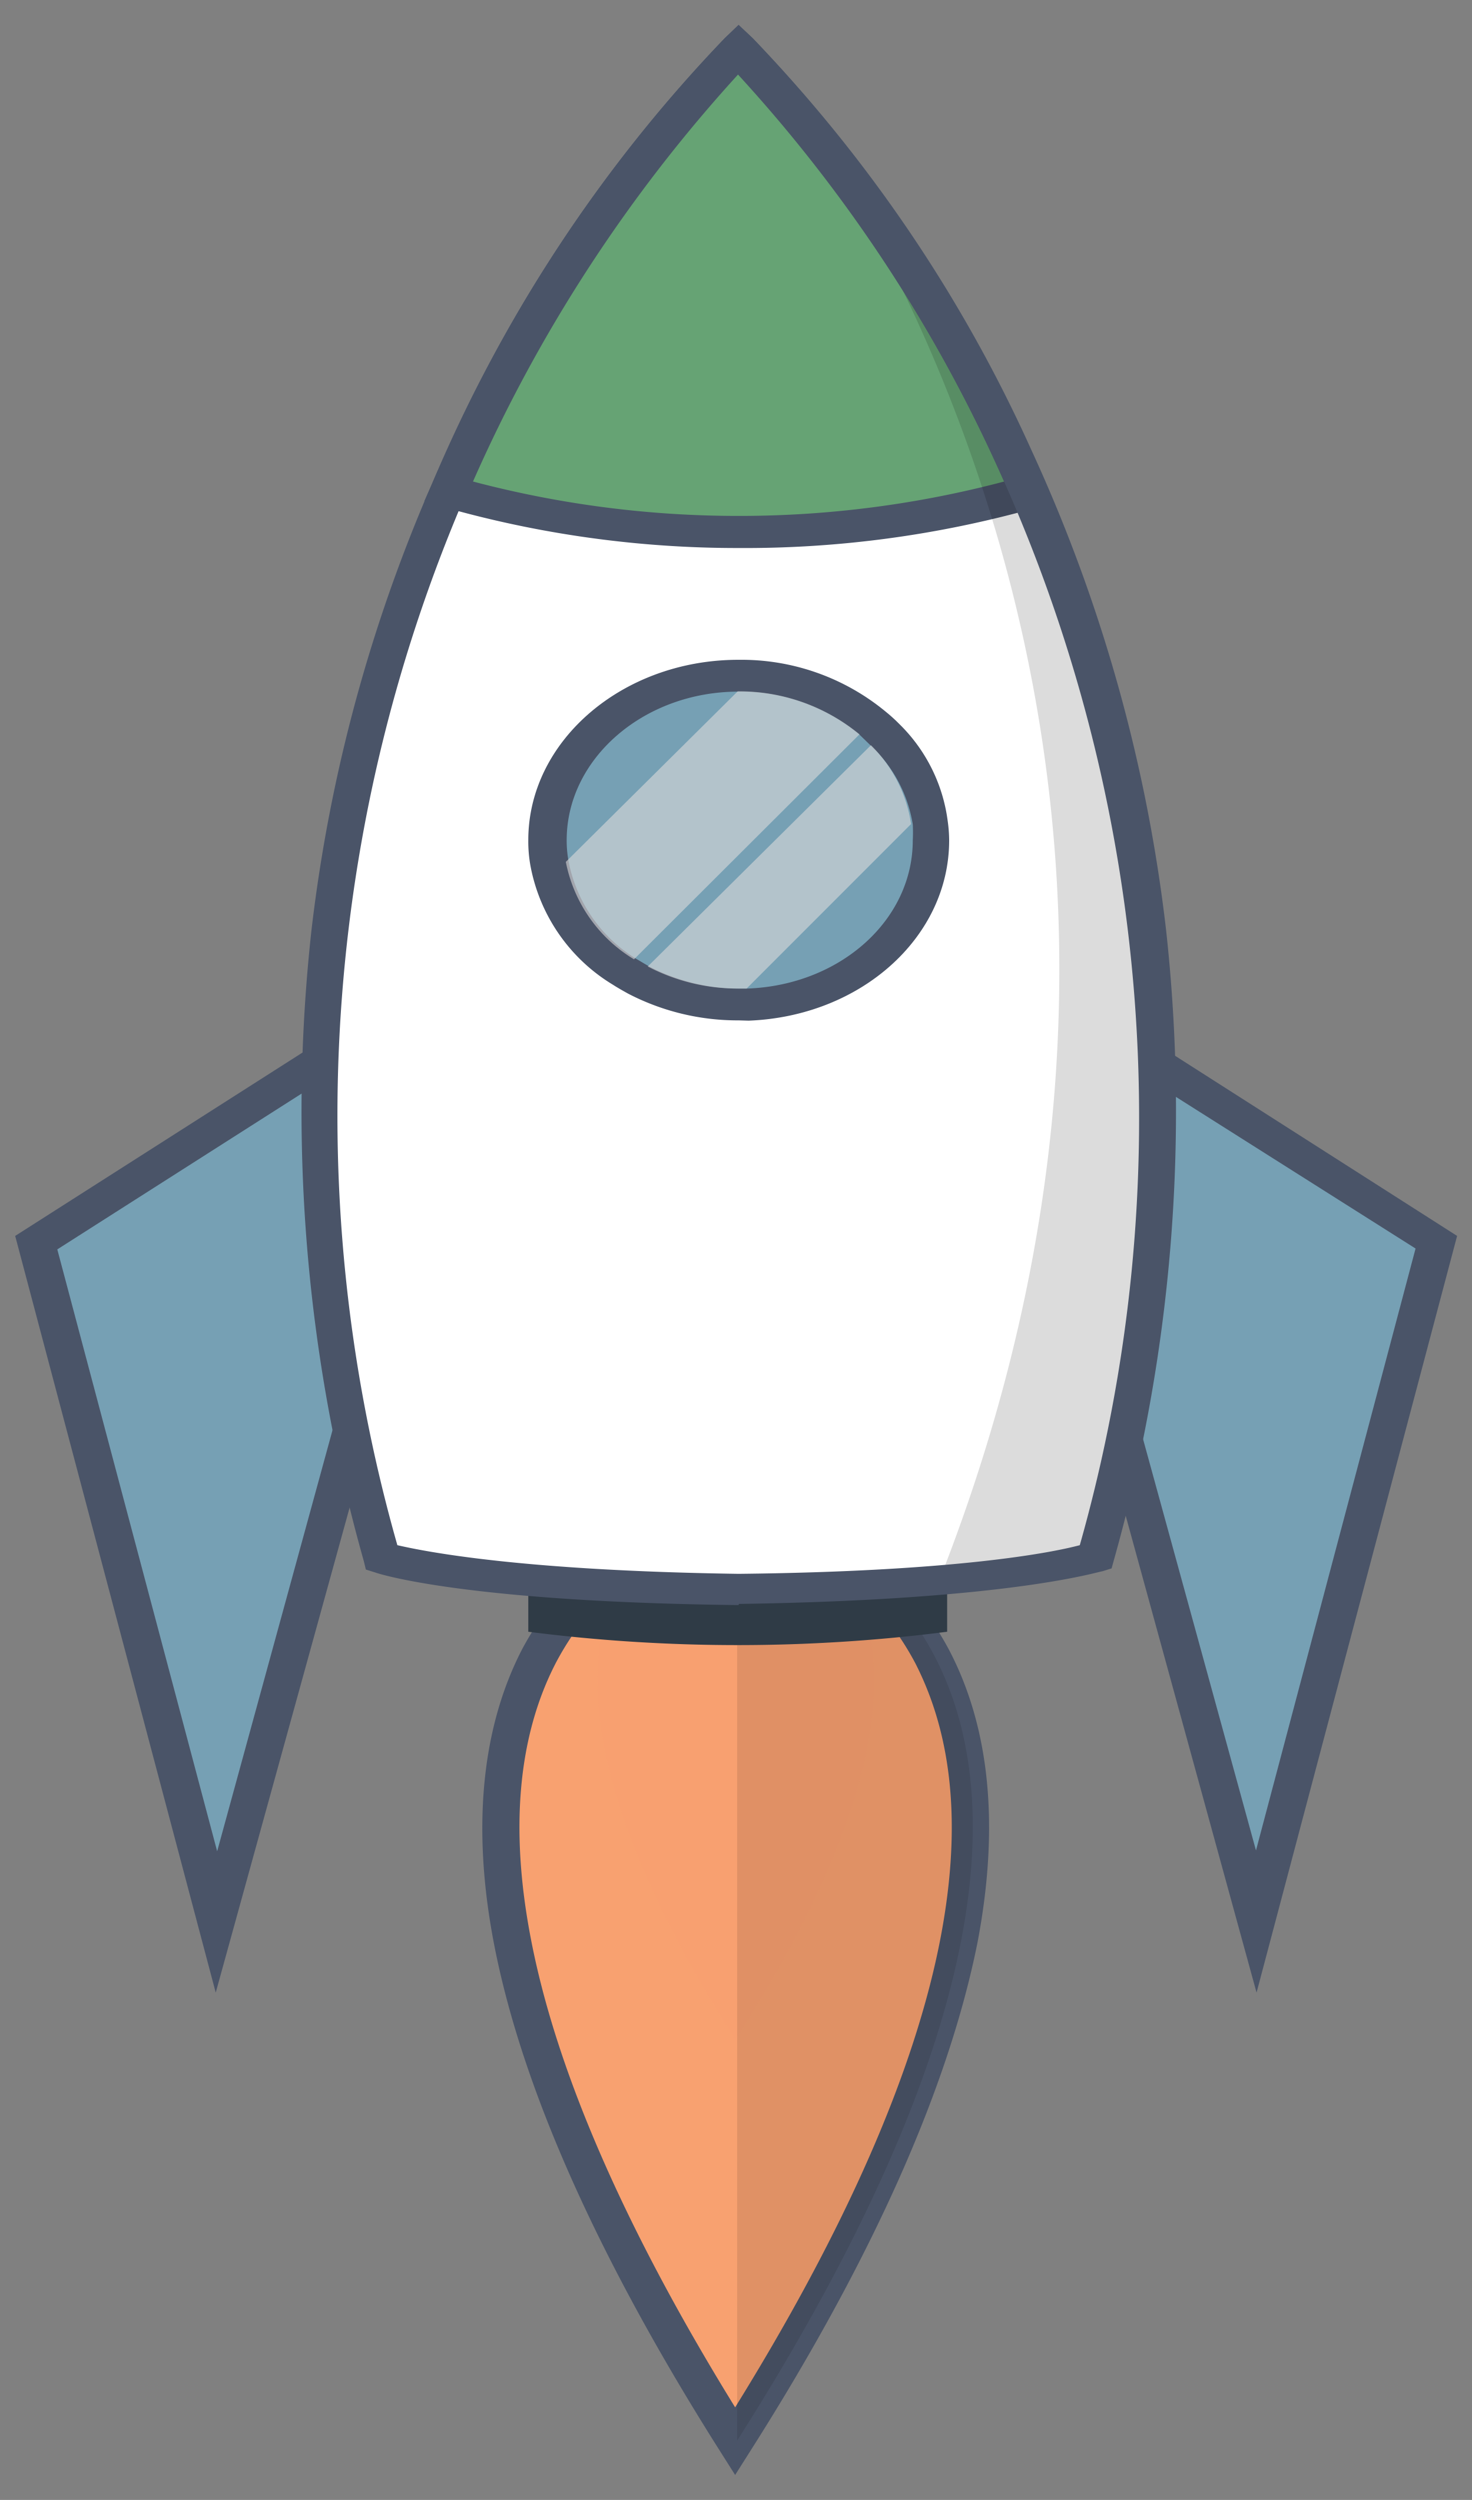
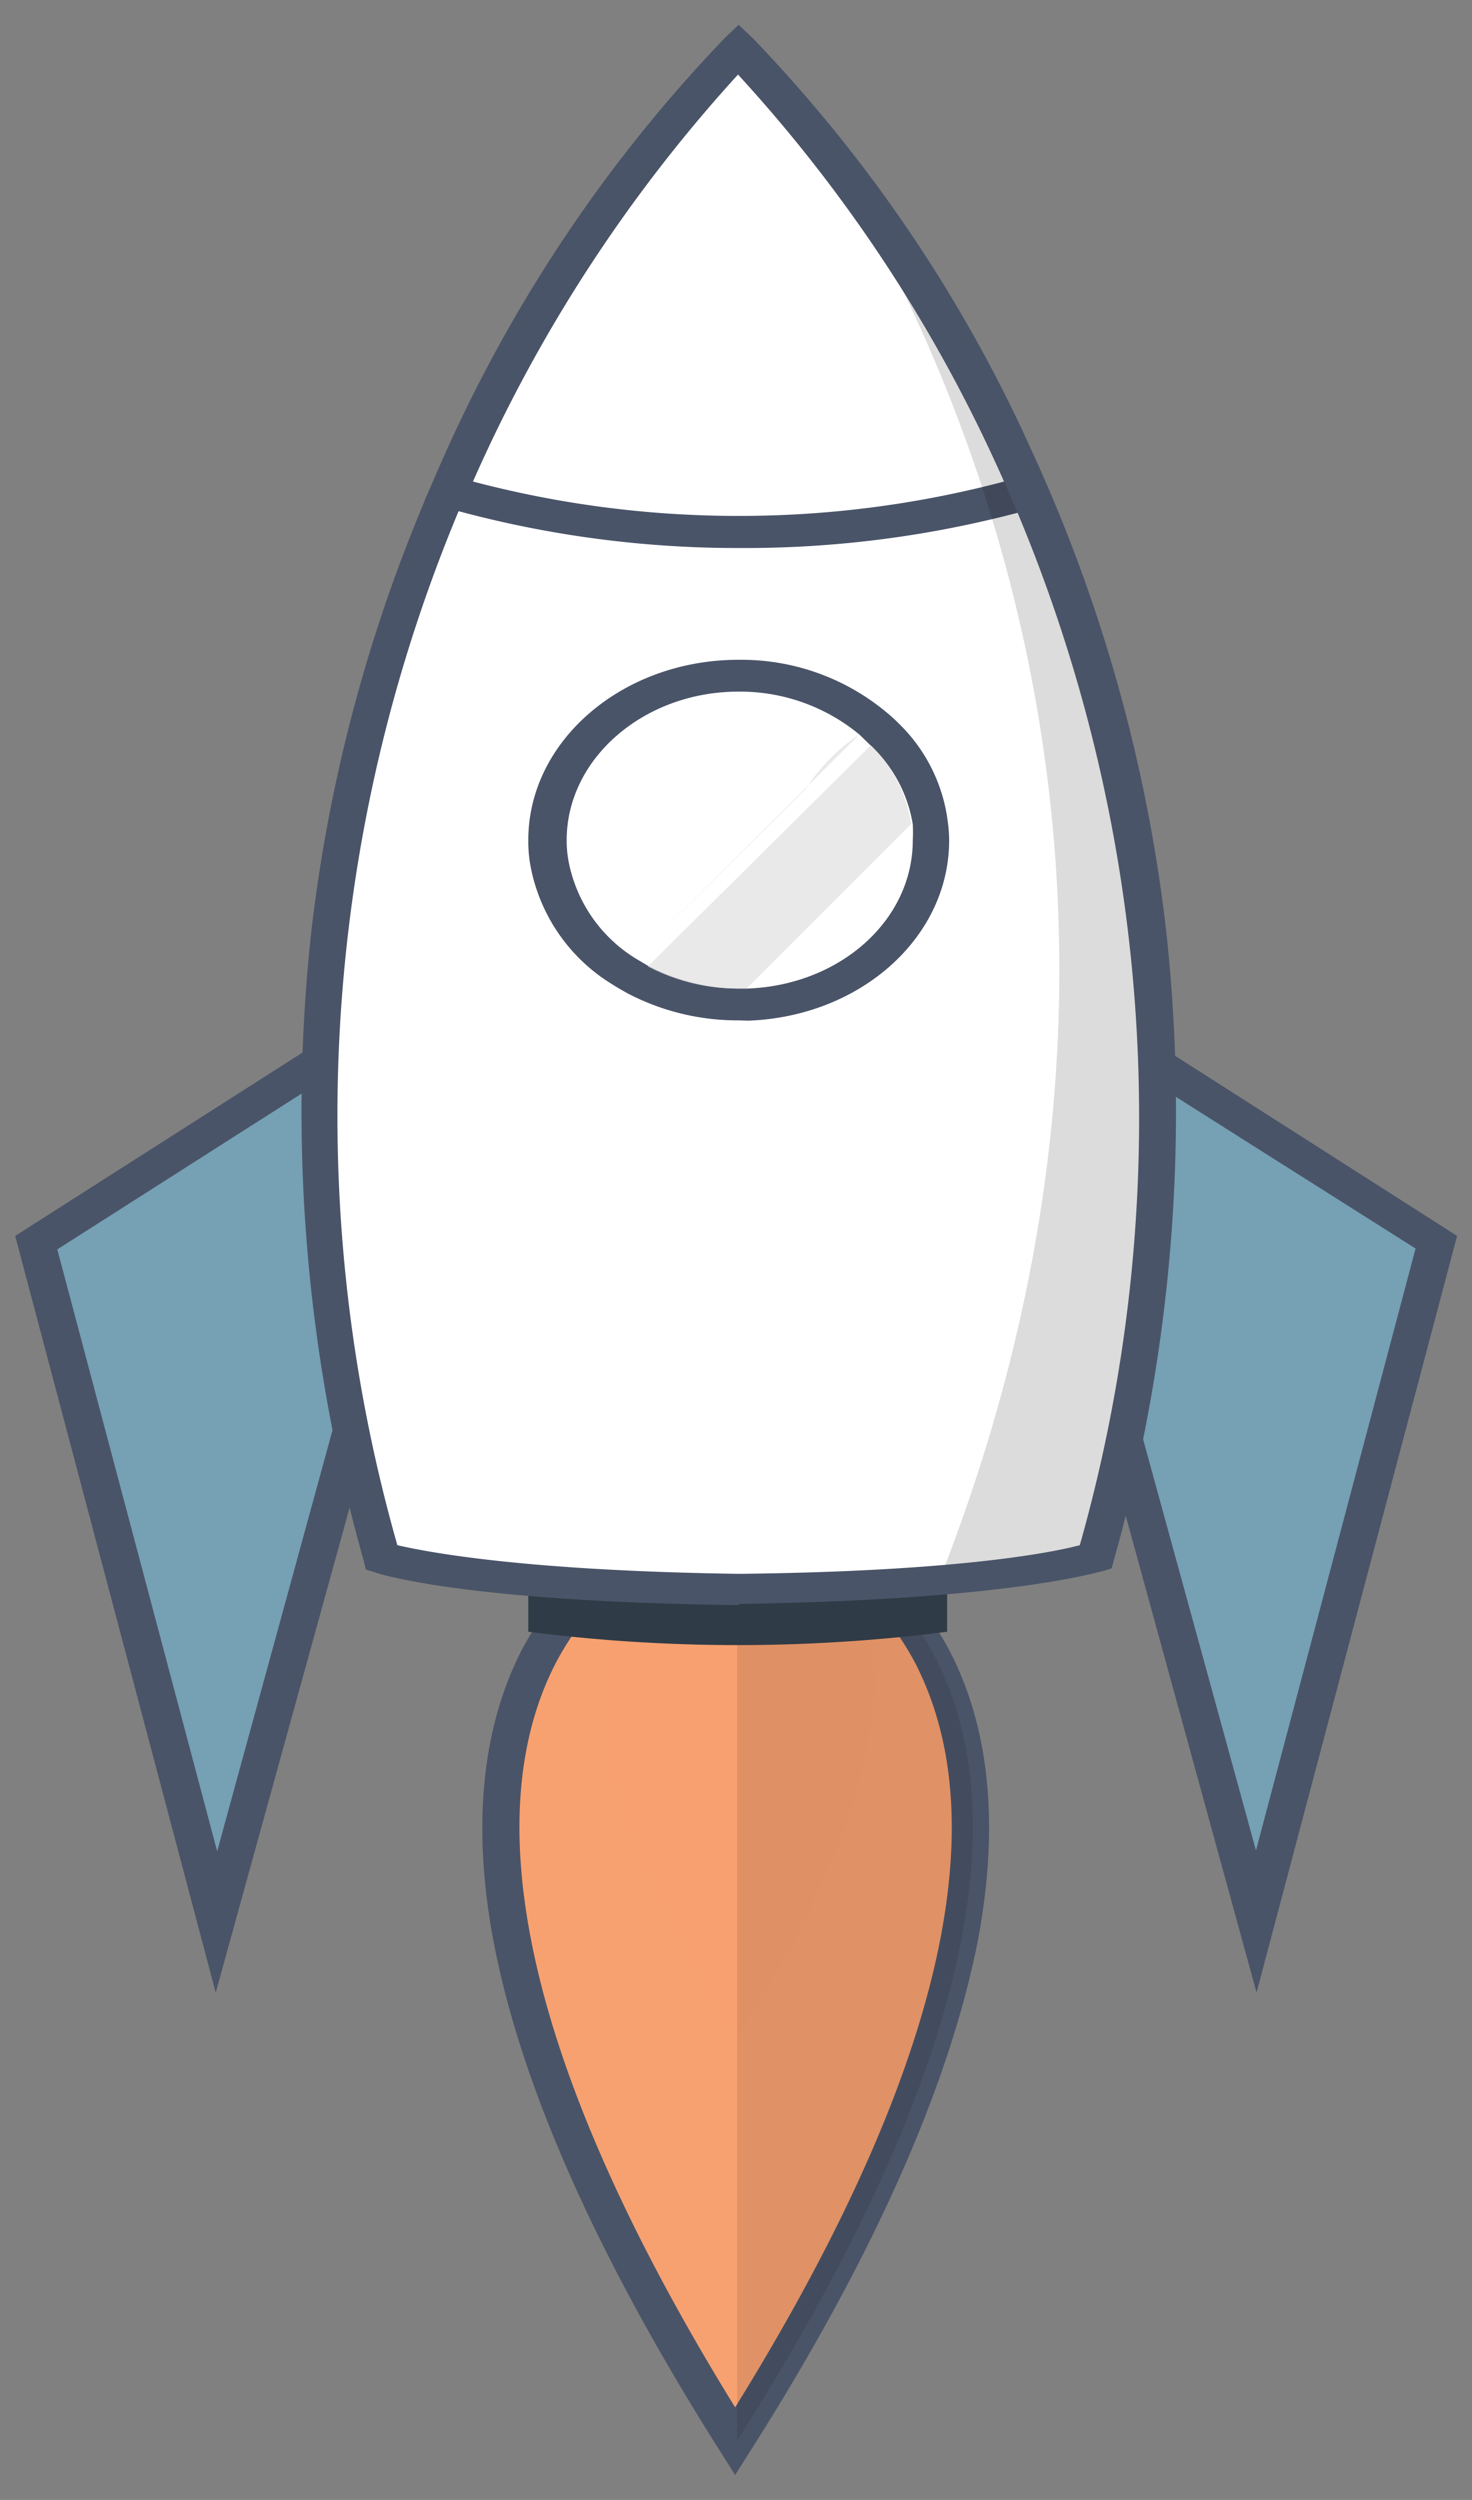
<svg xmlns="http://www.w3.org/2000/svg" width="51.38" height="87.22" viewBox="0 0 51.38 87.22">
  <rect x="0" y="0" width="51.38" height="87.22" fill="#808080" stroke="none" />
  <title>1Artboard 12</title>
  <g style="isolation: isolate">
    <g>
      <path d="M25.66,52.42s-18.39,3.69,0,32.76C44.16,56.11,25.66,52.42,25.66,52.42Z" style="fill: #f8a170" />
      <path d="M25.66,86.35l-.57-.9c-4.27-6.75-6.91-12.71-7.86-17.7-.76-4-.42-7.48,1-10.22a11.35,11.35,0,0,1,7.28-5.65l.14,0,.15,0a11.37,11.37,0,0,1,7.32,5.67c1.44,2.74,1.77,6.18,1,10.22-1,5-3.61,10.94-7.89,17.68Zm0-33.35a10.06,10.06,0,0,0-6.25,5c-1.32,2.54-1.62,5.77-.89,9.59.88,4.64,3.28,10.15,7.14,16.4,3.87-6.24,6.28-11.74,7.17-16.38.73-3.82.44-7-.88-9.58A10.13,10.13,0,0,0,25.67,53Z" style="fill: #4a5468" />
      <path d="M25.67,52s-10.84,2.16,0,19.17C36.57,54.14,25.67,52,25.67,52Z" style="fill: #f8a170;opacity: 0.6;mix-blend-mode: multiply" />
      <path d="M25.73,85.15V52.43C26.49,52.57,43.85,56.67,25.73,85.15Z" style="fill: #030303;opacity: 0.1" />
      <polygon points="11.31 36.93 1.24 43.35 7.54 67.04 12.57 48.68 11.31 36.93" style="fill: #76a0b4" />
      <path d="M7.53,69.52l-7-26.4,11.35-7.24,1.37,12.84,0,.09ZM2,43.59l5.58,21,4.36-15.91L10.77,38Z" style="fill: #4a5468" />
      <polygon points="40.07 36.93 50.14 43.35 43.85 67.04 38.81 48.68 40.07 36.93" style="fill: #76a0b4" />
      <path d="M43.86,69.52l-5.71-20.8v-.09l1.37-12.75,11.34,7.24ZM39.47,48.65l4.37,15.91,5.57-21L40.62,38Z" style="fill: #4a5468" />
      <path d="M25.78,1.71S4.42,22,13.32,54.34c0,0,2.93,1,12.46,1.1,9.54-.11,12.46-1.1,12.46-1.1C47.14,22,25.78,1.71,25.78,1.71Z" style="fill: #fff" />
-       <path d="M35.9,17.15a36.6,36.6,0,0,1-10.12,1.41,36.66,36.66,0,0,1-10.12-1.41A51,51,0,0,1,25.78,1.71,51,51,0,0,1,35.9,17.15Z" style="fill: #66a374" />
      <path d="M25.78,19.12a37.46,37.46,0,0,1-10.33-1.44l-.64-.19.24-.54A51.07,51.07,0,0,1,25.3,1.33l.48-.46.49.46A51.16,51.16,0,0,1,36.51,17l.24.54-.64.19A37.46,37.46,0,0,1,25.78,19.12ZM16.51,16.8A36.26,36.26,0,0,0,25.78,18a36.2,36.2,0,0,0,9.27-1.2A52.44,52.44,0,0,0,25.78,2.58,52.44,52.44,0,0,0,16.51,16.8Z" style="fill: #4a5468" />
      <path d="M18.44,55.15v1.78a57.59,57.59,0,0,0,14.62,0V55.15Z" style="fill: #2f3b46" />
      <g style="opacity: 0.14">
        <path d="M38.24,54.34a26.5,26.5,0,0,1-5.46.81c9.56-24.24.42-43-4.14-50.2A55,55,0,0,1,38.24,54.34Z" style="fill: #010101" />
      </g>
-       <path d="M32.47,29.31c0,3.07-2.84,5.59-6.39,5.73h-.3a7.52,7.52,0,0,1-3.51-.85l-.48-.28a5.7,5.7,0,0,1-2.63-3.76,4.68,4.68,0,0,1-.07-.84c0-3.15,3-5.72,6.66-5.74h0a7.3,7.3,0,0,1,4.7,1.66l.4.37a5.34,5.34,0,0,1,1.56,3.09C32.46,28.9,32.47,29.1,32.47,29.31Z" style="fill: #76a0b4" />
      <path d="M25.78,35.6a8.29,8.29,0,0,1-3.85-.93c-.18-.1-.36-.2-.53-.31a6.17,6.17,0,0,1-2.88-4.13,4.7,4.7,0,0,1-.08-.92c0-3.45,3.27-6.27,7.29-6.29h.05a7.91,7.91,0,0,1,5.16,1.83,5.48,5.48,0,0,1,.44.4,5.77,5.77,0,0,1,1.7,3.4,5,5,0,0,1,.05.67c0,3.38-3.08,6.14-7,6.29Zm0-11.47h0c-3.31,0-6,2.34-6,5.18a3.91,3.91,0,0,0,.07.76,5.11,5.11,0,0,0,2.37,3.39l.44.26a6.8,6.8,0,0,0,3.16.77h.27c3.24-.12,5.77-2.39,5.77-5.17a5.4,5.4,0,0,0,0-.56A4.83,4.83,0,0,0,30.38,26L30,25.63A6.54,6.54,0,0,0,25.78,24.13Zm0,0Z" style="fill: #4a5468" />
-       <path d="M30,25.62l-7.87,7.85a5.11,5.11,0,0,1-2.38-3.4l6-5.95h0A6.59,6.59,0,0,1,30,25.62Z" style="fill: #dcdbdb;opacity: 0.6" />
+       <path d="M30,25.62l-7.87,7.85l6-5.95h0A6.59,6.59,0,0,1,30,25.62Z" style="fill: #dcdbdb;opacity: 0.6" />
      <path d="M31.8,28.75l-5.74,5.74h-.28a6.75,6.75,0,0,1-3.17-.77L30.4,26A4.84,4.84,0,0,1,31.8,28.75Z" style="fill: #dcdbdb;opacity: 0.6" />
      <path d="M25.78,56h0c-9.54-.11-12.56-1.09-12.69-1.14l-.32-.1-.07-.29a57.7,57.7,0,0,1-1.83-22A54.83,54.83,0,0,1,15.61,15.7,50.52,50.52,0,0,1,25.3,1.33l.48-.46.49.46A50.76,50.76,0,0,1,36,15.7,55.09,55.09,0,0,1,40.7,32.43a57.7,57.7,0,0,1-1.82,22l-.08.29-.32.1c-.12,0-3.14,1-12.69,1.14ZM13.87,53.91c1,.23,4.33.89,11.91,1,7.58-.08,10.94-.74,11.91-1a54.67,54.67,0,0,0-2.95-37.79,52,52,0,0,0-9-13.54,52.34,52.34,0,0,0-9,13.58A54.71,54.71,0,0,0,13.87,53.91Z" style="fill: #4a5468" />
    </g>
  </g>
</svg>